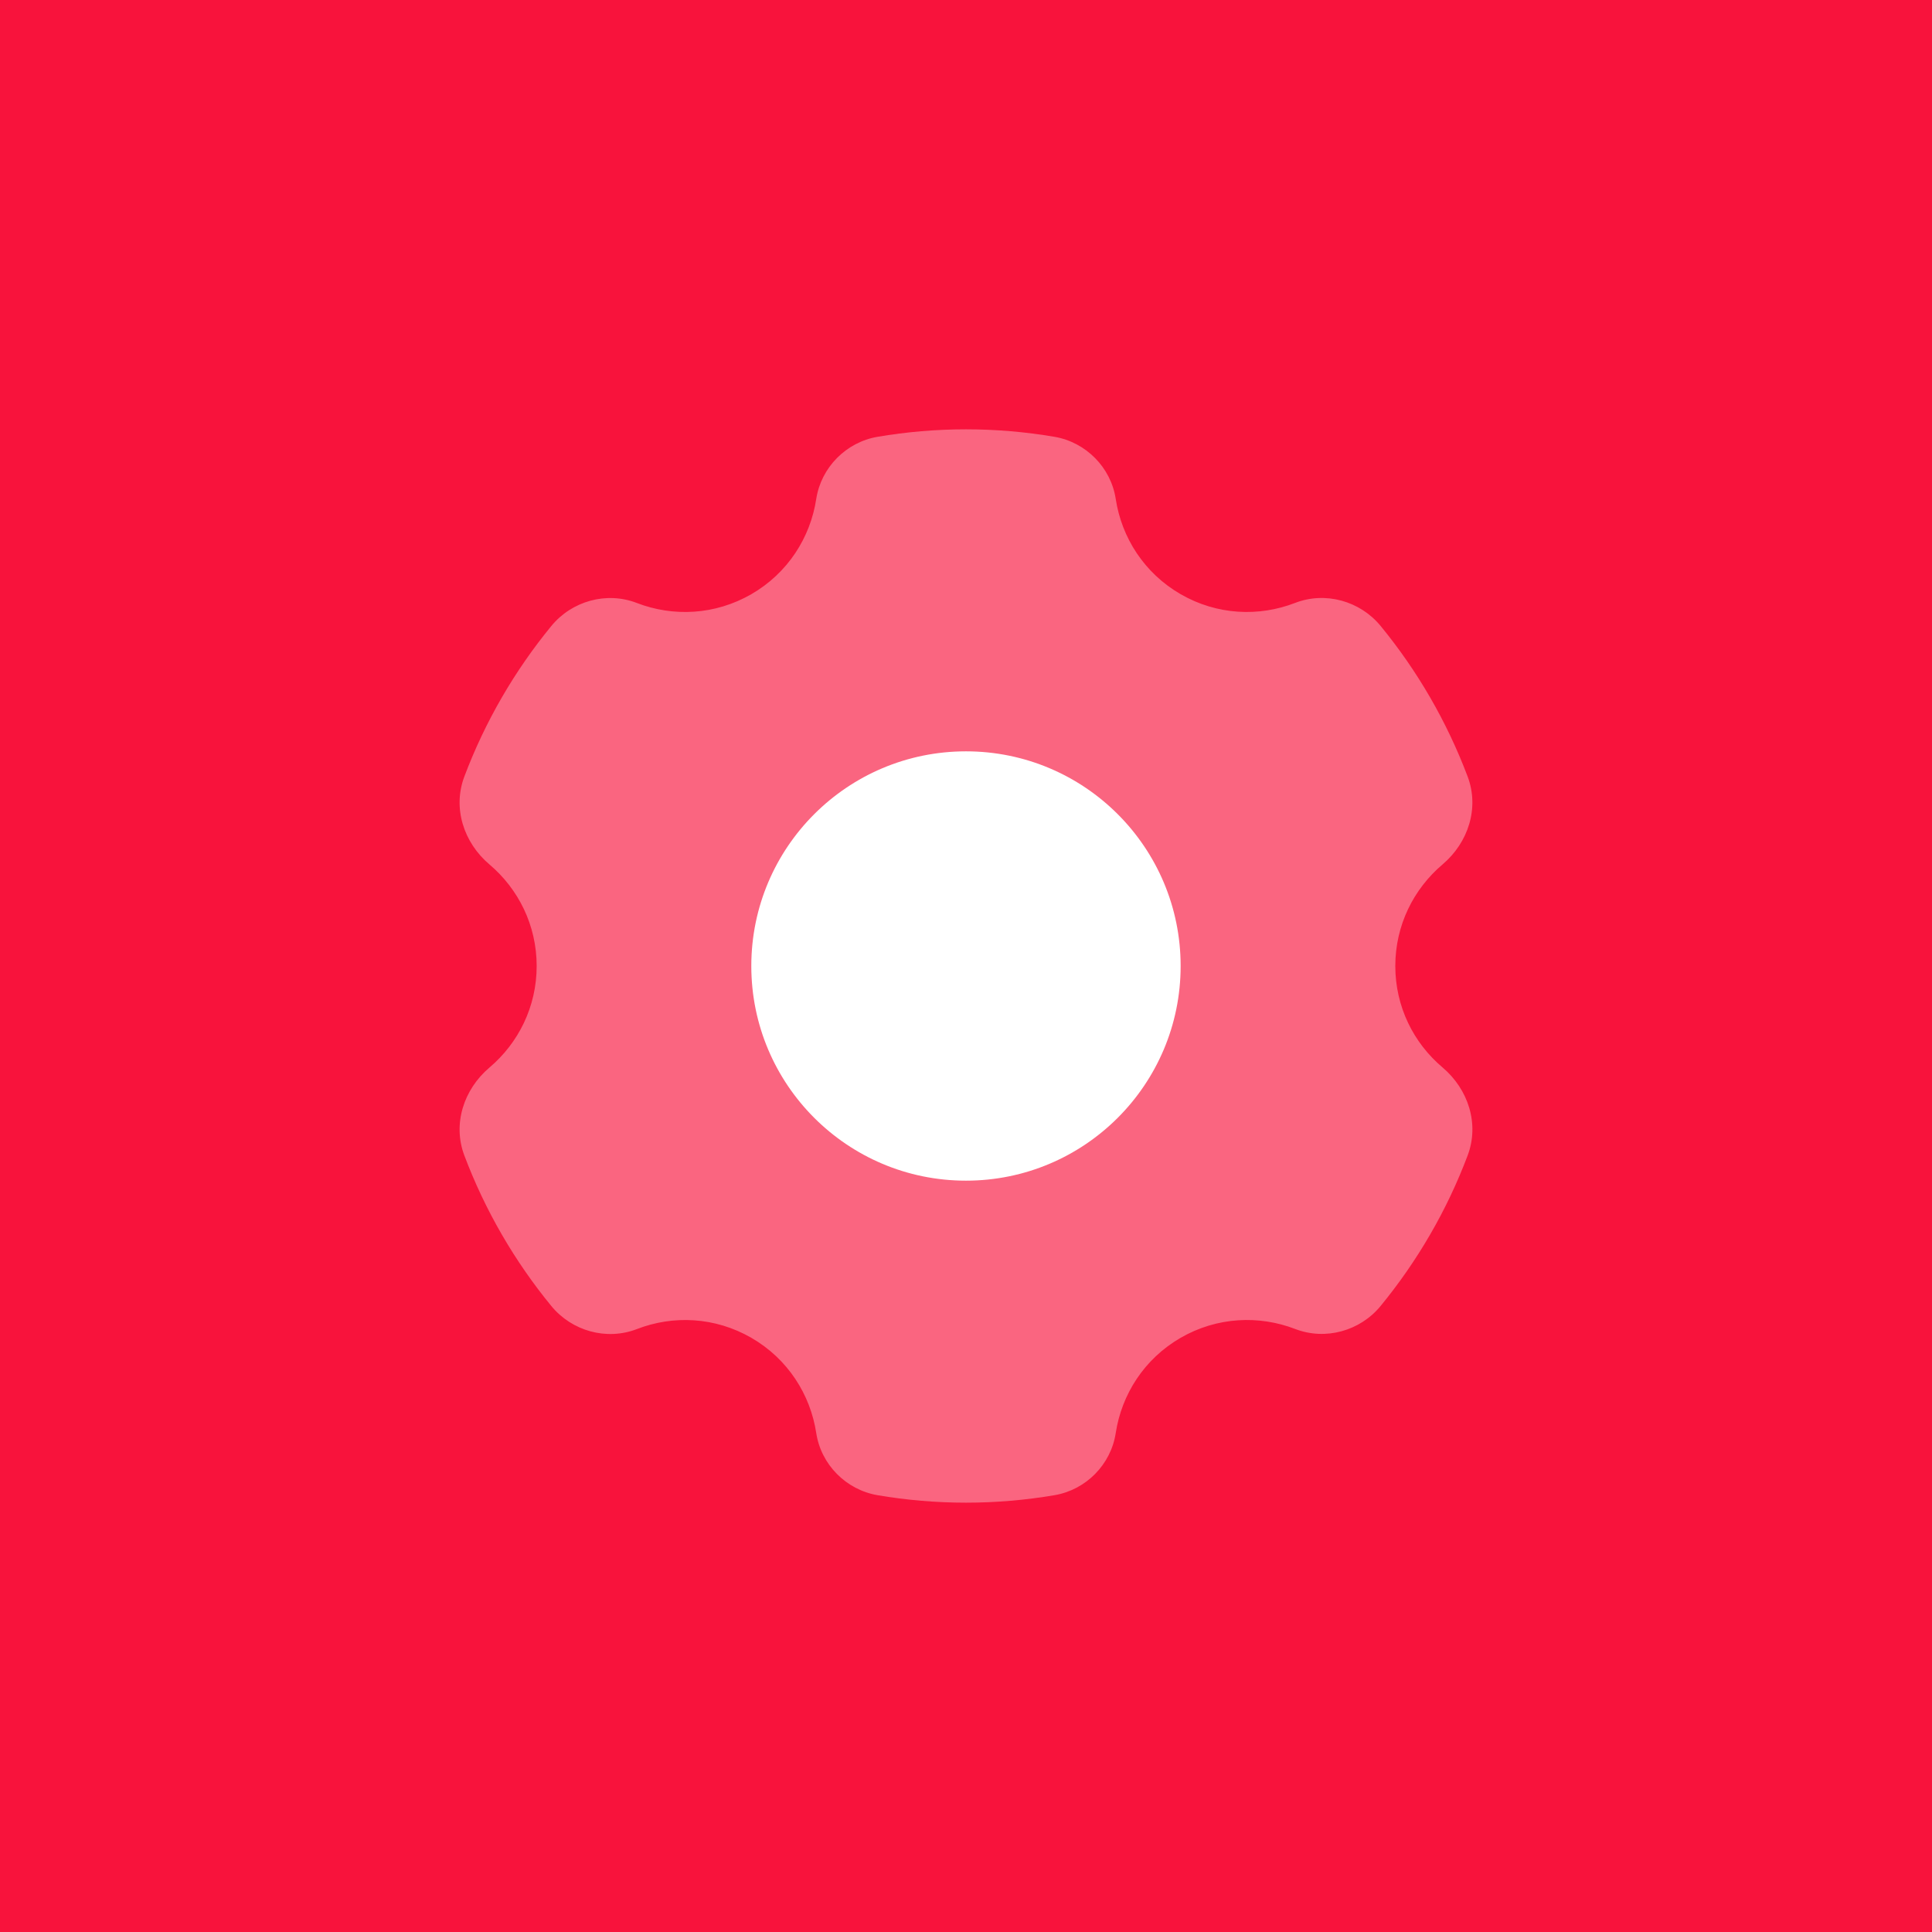
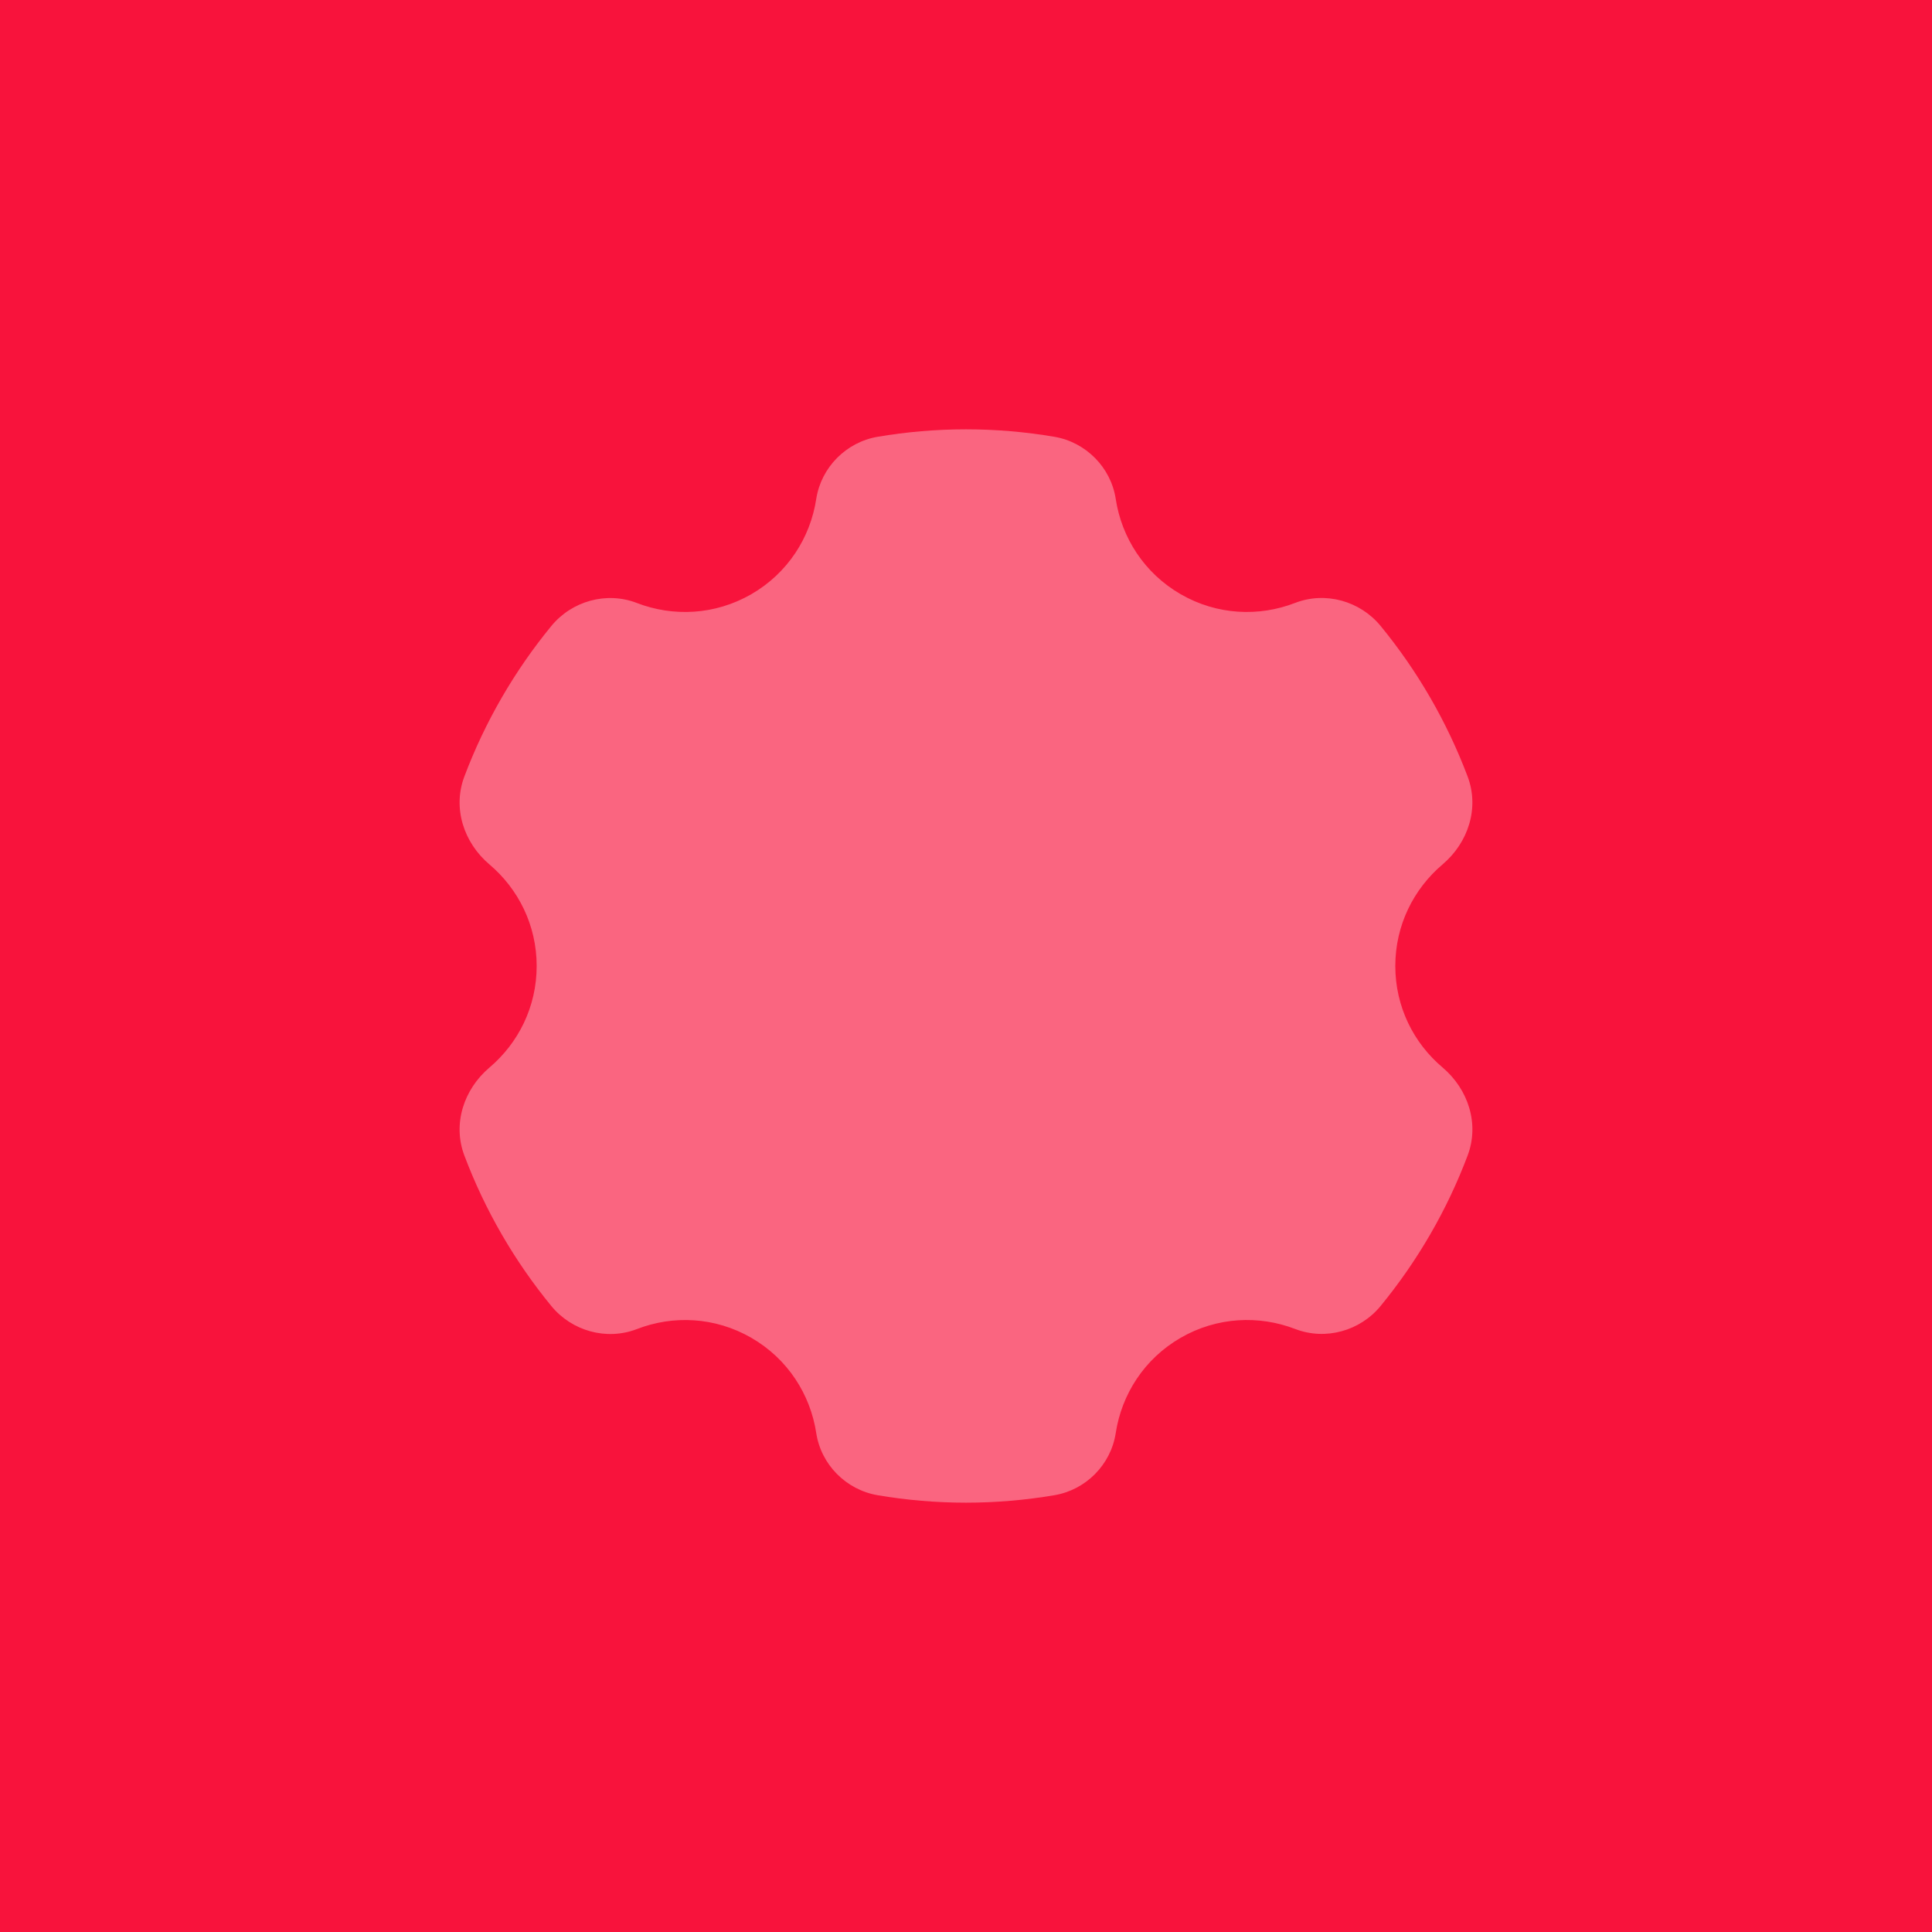
<svg xmlns="http://www.w3.org/2000/svg" width="72" height="72" viewBox="0 0 72 72" fill="none">
  <rect width="72" height="72" fill="#F8133C" />
  <path opacity="0.35" d="M43.999 49.856C45.355 49.074 46.917 49.008 48.27 49.528C49.398 49.962 50.688 49.602 51.453 48.668C52.819 47.002 53.922 45.112 54.696 43.058C55.138 41.884 54.719 40.594 53.761 39.782C52.684 38.874 51.999 37.522 51.999 36C51.999 34.478 52.684 33.126 53.76 32.214C54.718 31.402 55.138 30.114 54.694 28.938C53.919 26.886 52.819 24.994 51.452 23.328C50.685 22.394 49.395 22.034 48.267 22.468C46.917 22.992 45.355 22.926 43.999 22.144C42.639 21.358 41.8 20.032 41.58 18.594C41.4 17.418 40.468 16.478 39.294 16.278C38.221 16.096 37.121 16 35.999 16C34.877 16 33.778 16.096 32.706 16.278C31.532 16.478 30.602 17.418 30.419 18.594C30.2 20.032 29.36 21.358 28 22.144C26.643 22.926 25.081 22.992 23.73 22.47C22.602 22.036 21.311 22.396 20.546 23.33C19.18 24.996 18.079 26.886 17.305 28.94C16.861 30.114 17.282 31.404 18.239 32.214C19.316 33.126 20 34.478 20 36C20 37.522 19.316 38.874 18.239 39.786C17.282 40.598 16.861 41.886 17.305 43.062C18.079 45.114 19.18 47.006 20.547 48.672C21.314 49.606 22.604 49.966 23.732 49.532C25.081 49.008 26.643 49.074 28 49.856C29.36 50.642 30.2 51.968 30.419 53.406C30.599 54.582 31.532 55.522 32.706 55.722C33.778 55.904 34.877 56 35.999 56C37.121 56 38.221 55.904 39.294 55.722C40.468 55.524 41.4 54.584 41.58 53.406C41.8 51.968 42.639 50.642 43.999 49.856Z" fill="white" />
-   <path d="M35.999 28C31.581 28 27.999 31.582 27.999 36C27.999 40.418 31.581 44 35.999 44C40.417 44 43.999 40.418 43.999 36C43.999 31.582 40.417 28 35.999 28Z" fill="white" />
</svg>